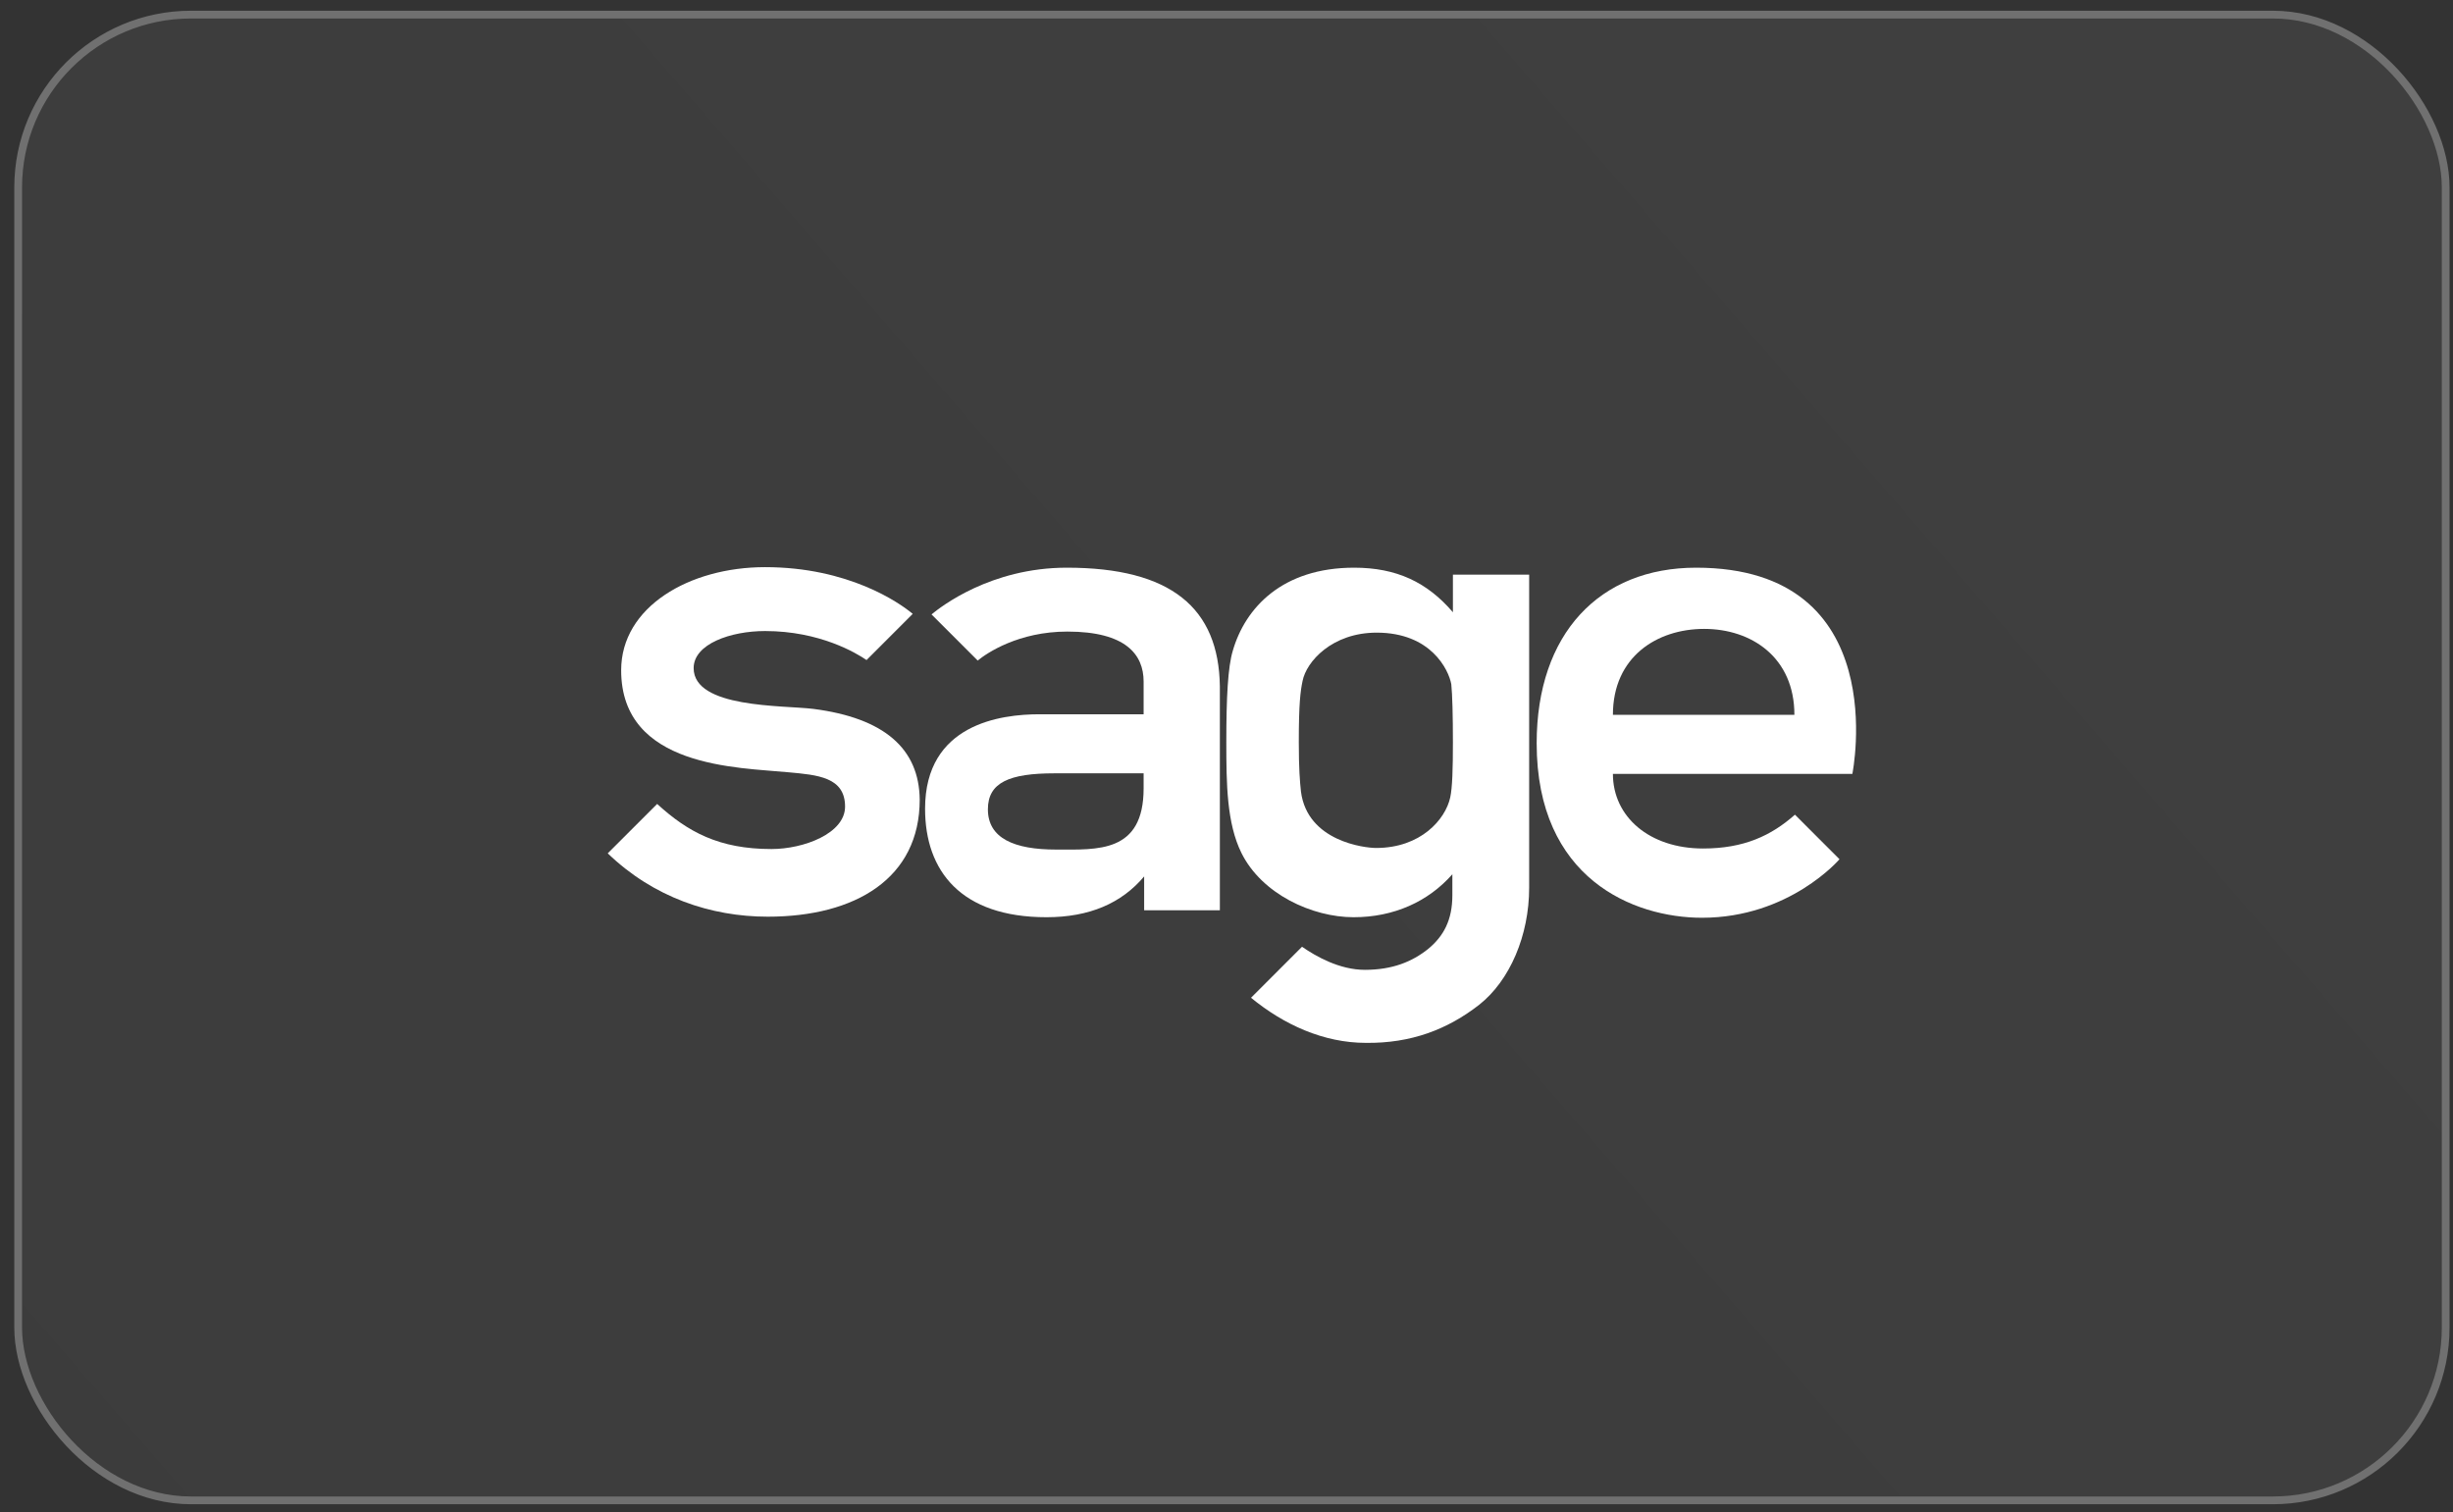
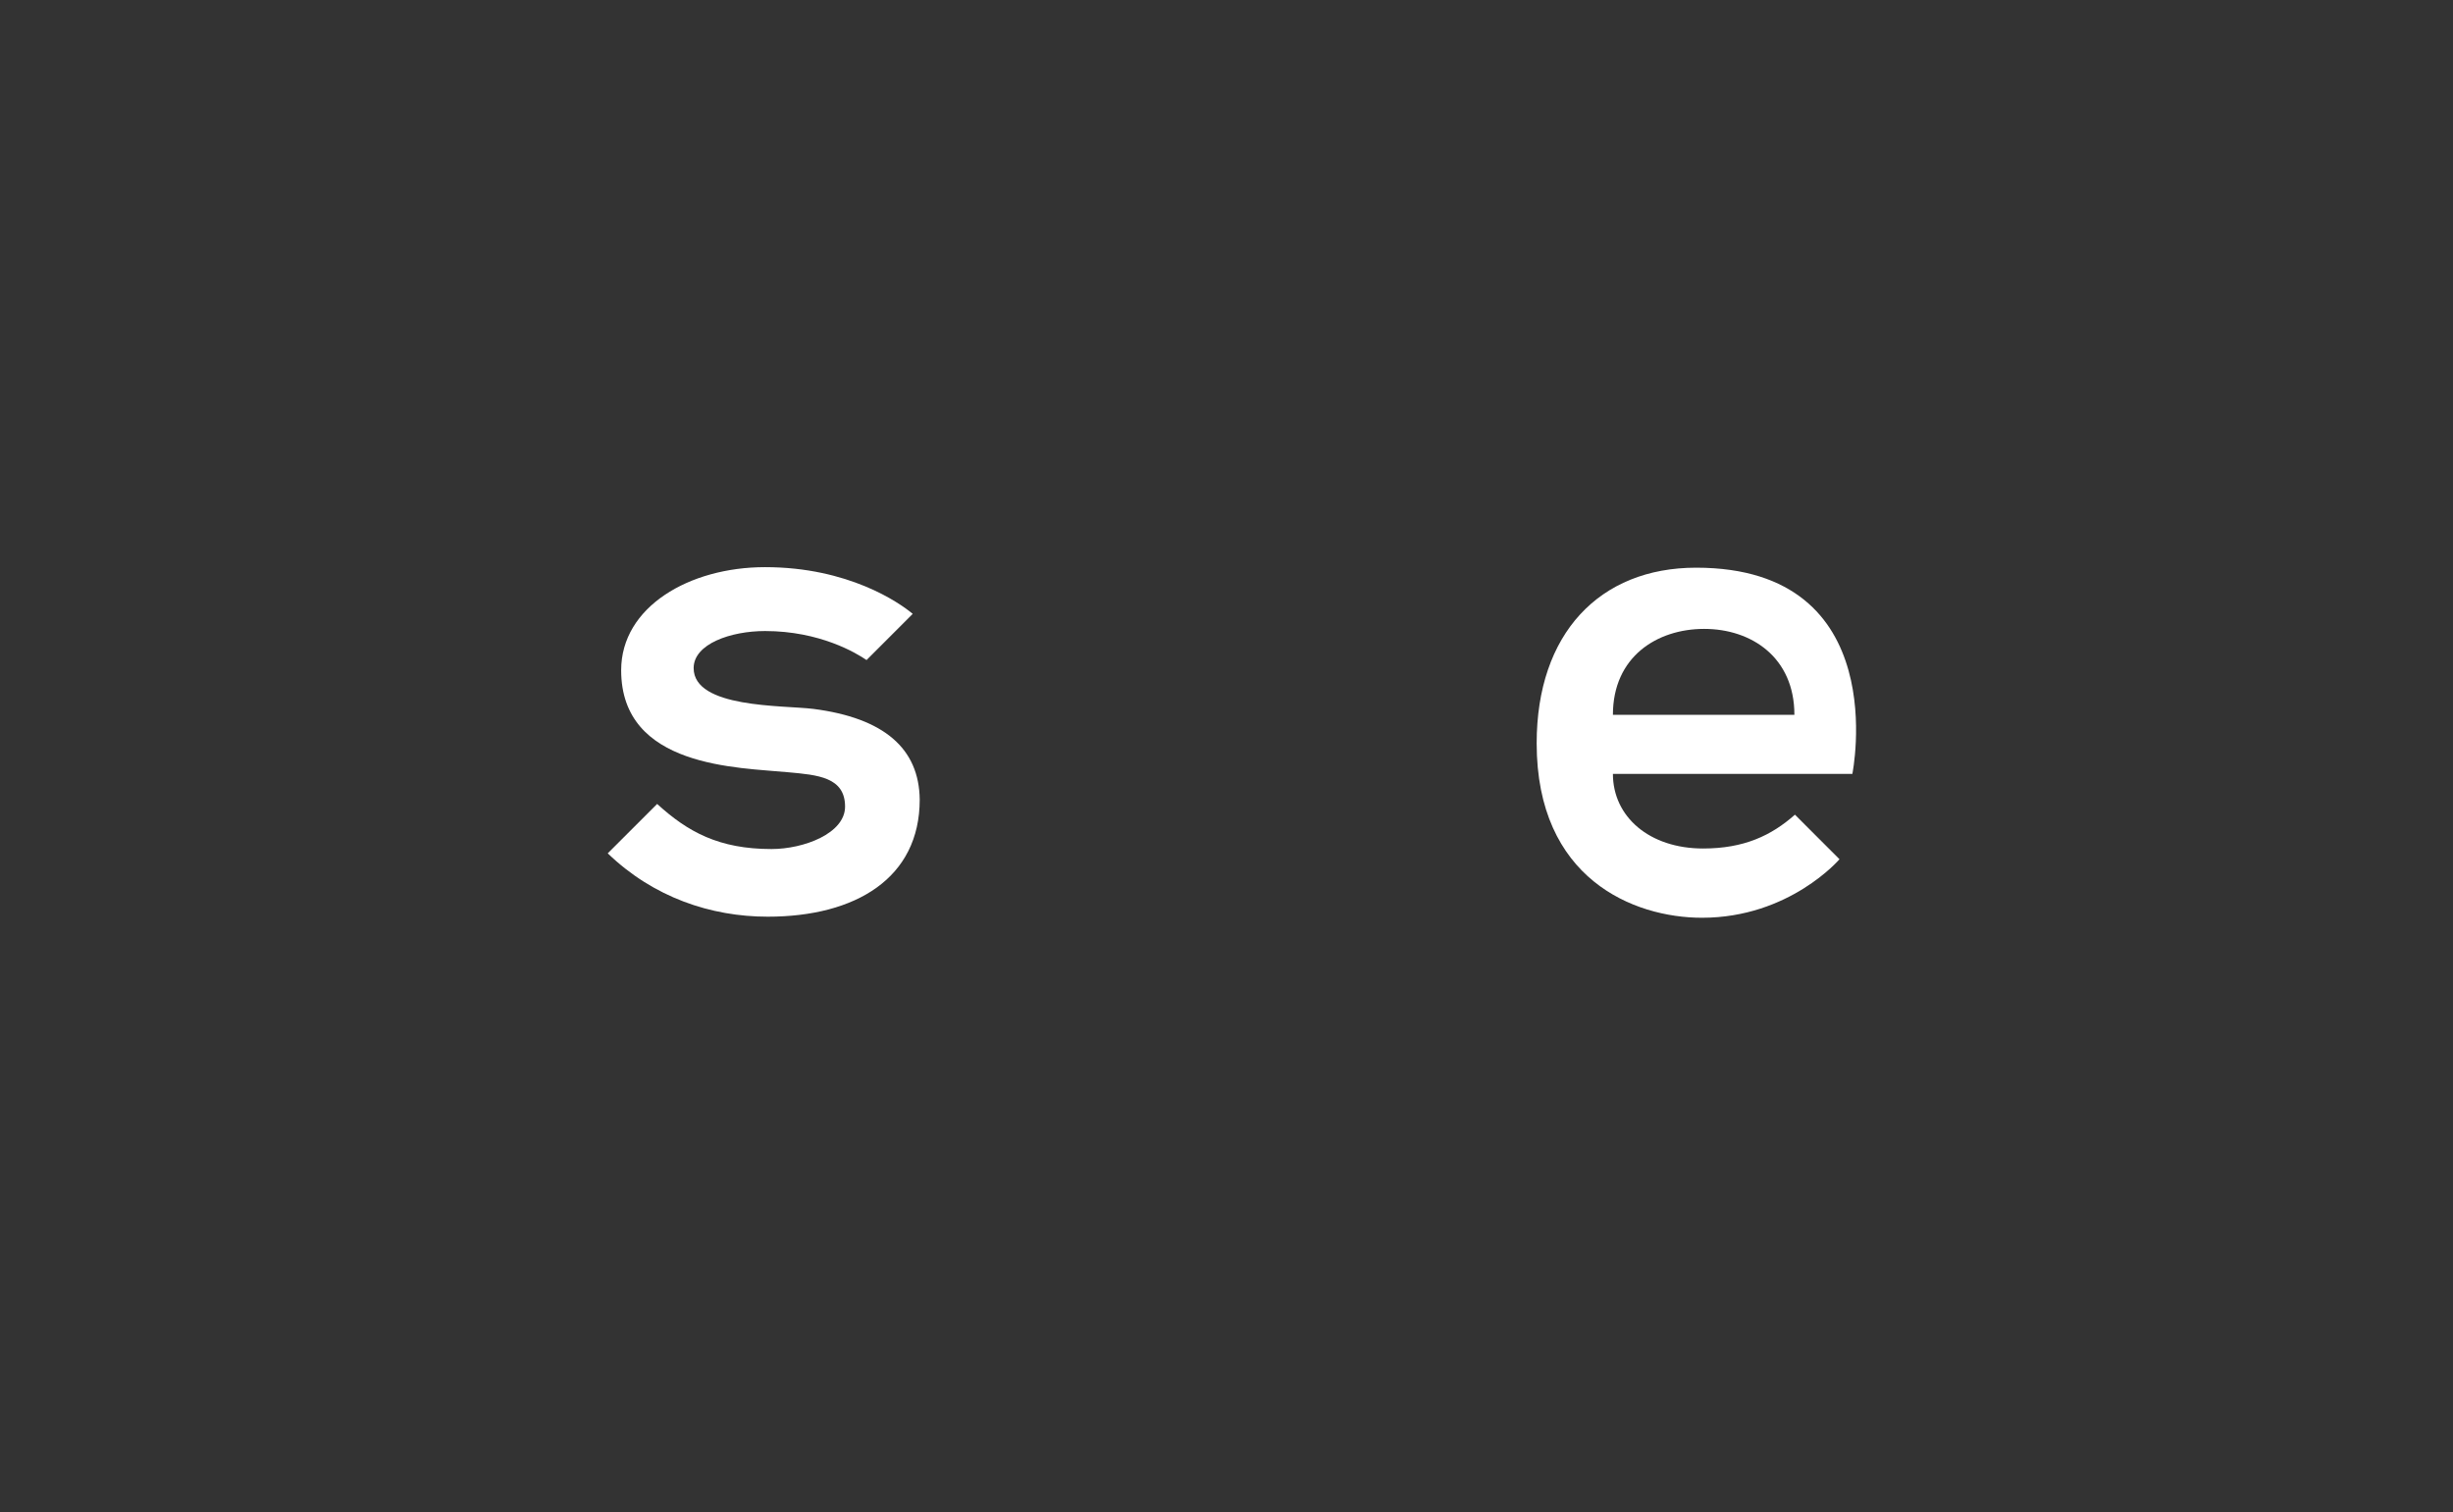
<svg xmlns="http://www.w3.org/2000/svg" width="133" height="82" viewBox="0 0 133 82" fill="none">
  <rect x="0" y="0" width="133" height="82" fill="#333333" stroke="none" />
-   <rect x="1.195" y="1.003" width="131.197" height="80.136" rx="9.161" fill="url(#paint0_linear_814_43541)" fill-opacity="0.06" />
-   <rect x="0.985" y="0.792" width="131.618" height="80.558" rx="9.372" stroke="white" stroke-opacity="0.3" stroke-width="0.421" />
  <path d="M87.451 38.757C87.451 35.612 89.838 34.099 92.4 34.099C94.962 34.099 97.291 35.642 97.291 38.757H87.451ZM91.963 30.78C86.723 30.78 83.317 34.361 83.317 40.3C83.317 47.636 88.557 49.761 92.283 49.761C97.029 49.761 99.736 46.588 99.736 46.588L97.32 44.172C96.039 45.307 94.554 46.006 92.342 46.006C89.43 46.006 87.451 44.288 87.451 41.959H100.435C100.435 41.93 102.706 30.78 91.963 30.78Z" fill="white" />
  <path d="M44.101 38.437C42.442 38.233 37.609 38.408 37.609 36.224C37.609 34.914 39.618 34.215 41.481 34.215C44.451 34.215 46.43 35.409 46.984 35.788L49.487 33.284C48.759 32.672 45.994 30.751 41.481 30.751C37.376 30.751 33.679 32.905 33.679 36.341C33.679 41.639 40.055 41.61 42.733 41.872C44.334 42.018 45.819 42.134 45.819 43.735C45.819 45.191 43.577 46.035 41.831 46.035C38.977 46.035 37.289 45.104 35.63 43.59L32.951 46.268C35.426 48.655 38.541 49.703 41.627 49.703C46.401 49.703 49.866 47.607 49.866 43.357C49.837 40.591 47.944 38.932 44.101 38.437Z" fill="white" />
-   <path d="M62.006 42.745C62.006 46.268 59.502 46.064 57.261 46.064C54.99 46.064 53.563 45.453 53.563 43.881C53.563 42.425 54.728 41.93 57.173 41.93H62.006V42.745ZM57.843 30.78C53.709 30.78 51.002 32.905 50.507 33.313L53.01 35.816C53.505 35.409 55.223 34.244 57.872 34.244C61.045 34.244 62.006 35.496 62.006 36.952V38.728H56.358C54.262 38.728 50.157 39.252 50.157 43.851C50.157 47.228 52.108 49.732 56.737 49.732C59.066 49.732 60.812 48.975 62.035 47.52V49.354H66.14V37.214C66.082 32.963 63.491 30.78 57.843 30.78Z" fill="white" />
-   <path d="M78.776 40.242C78.776 41.668 78.746 42.716 78.63 43.24C78.368 44.434 77.029 45.977 74.612 45.977C74.001 45.977 70.886 45.627 70.537 42.92C70.478 42.367 70.42 41.668 70.42 40.242C70.42 38.145 70.508 37.476 70.624 36.923C70.828 35.874 72.225 34.302 74.642 34.302C77.582 34.302 78.543 36.311 78.688 37.097C78.746 37.65 78.776 38.844 78.776 40.242ZM78.776 31.158V33.196C77.378 31.566 75.719 30.78 73.419 30.78C69.518 30.78 67.509 32.963 66.839 35.292C66.577 36.166 66.49 37.796 66.49 40.242C66.49 42.541 66.519 44.638 67.305 46.239C68.411 48.48 71.148 49.732 73.39 49.732C75.573 49.732 77.436 48.888 78.746 47.403V48.539C78.746 49.878 78.281 50.751 77.436 51.45C76.563 52.149 75.486 52.585 74.001 52.585C72.633 52.585 71.352 51.858 70.595 51.333L67.829 54.099C69.605 55.555 71.759 56.545 74.059 56.545C76.505 56.574 78.484 55.817 80.202 54.478C81.862 53.167 82.91 50.722 82.91 48.131V31.158H78.776Z" fill="white" />
  <defs>
    <linearGradient id="paint0_linear_814_43541" x1="117.145" y1="0.9" x2="-187.445" y2="264.357" gradientUnits="userSpaceOnUse">
      <stop stop-color="white" />
      <stop offset="1" stop-color="white" stop-opacity="0.25" />
    </linearGradient>
  </defs>
</svg>